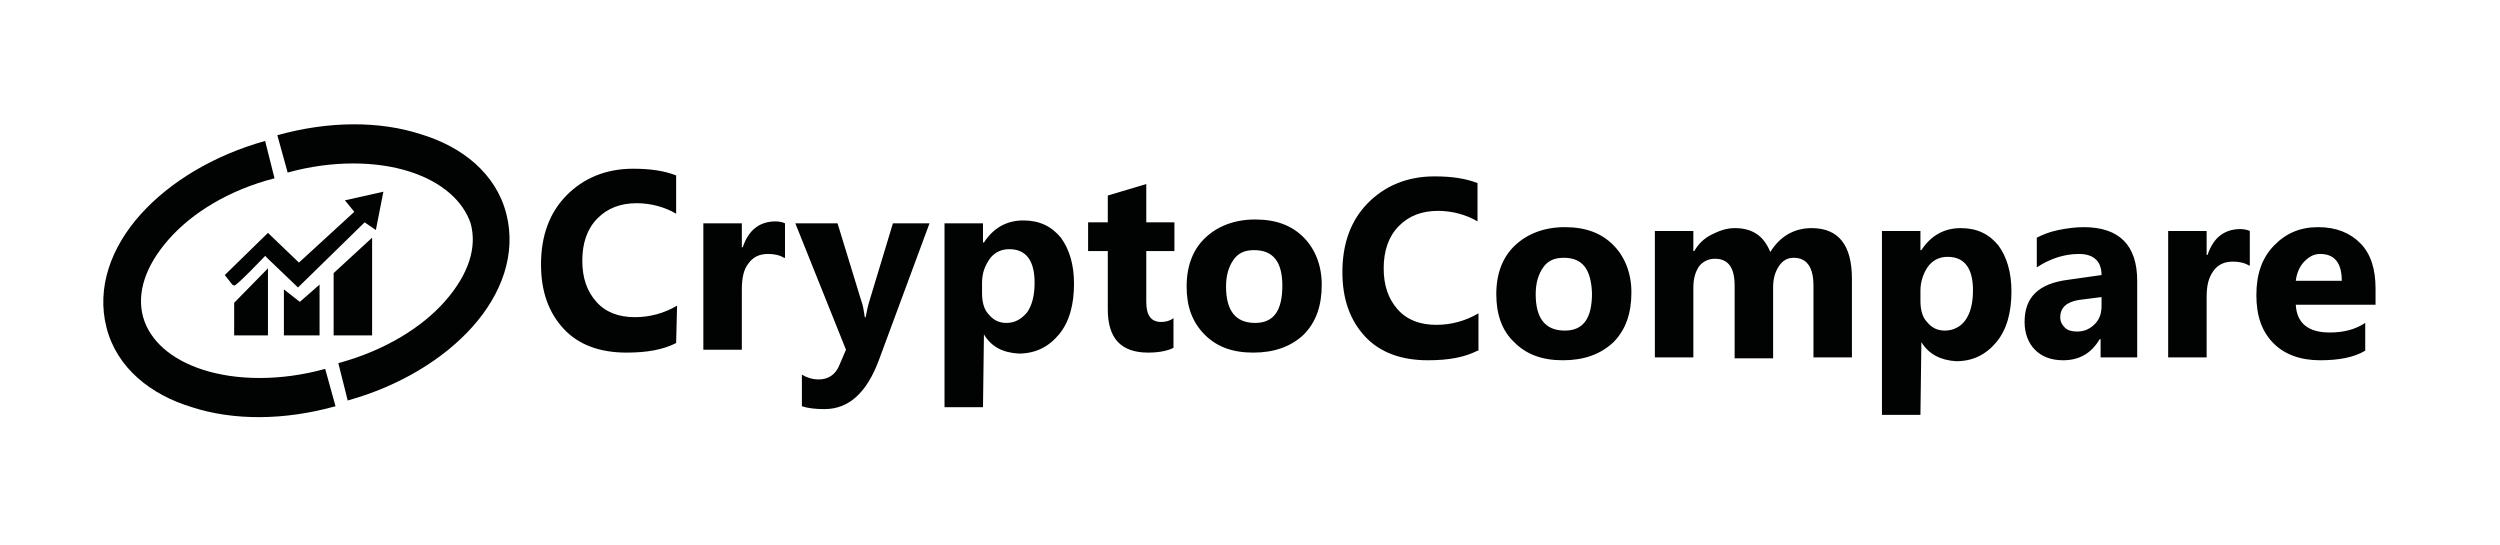
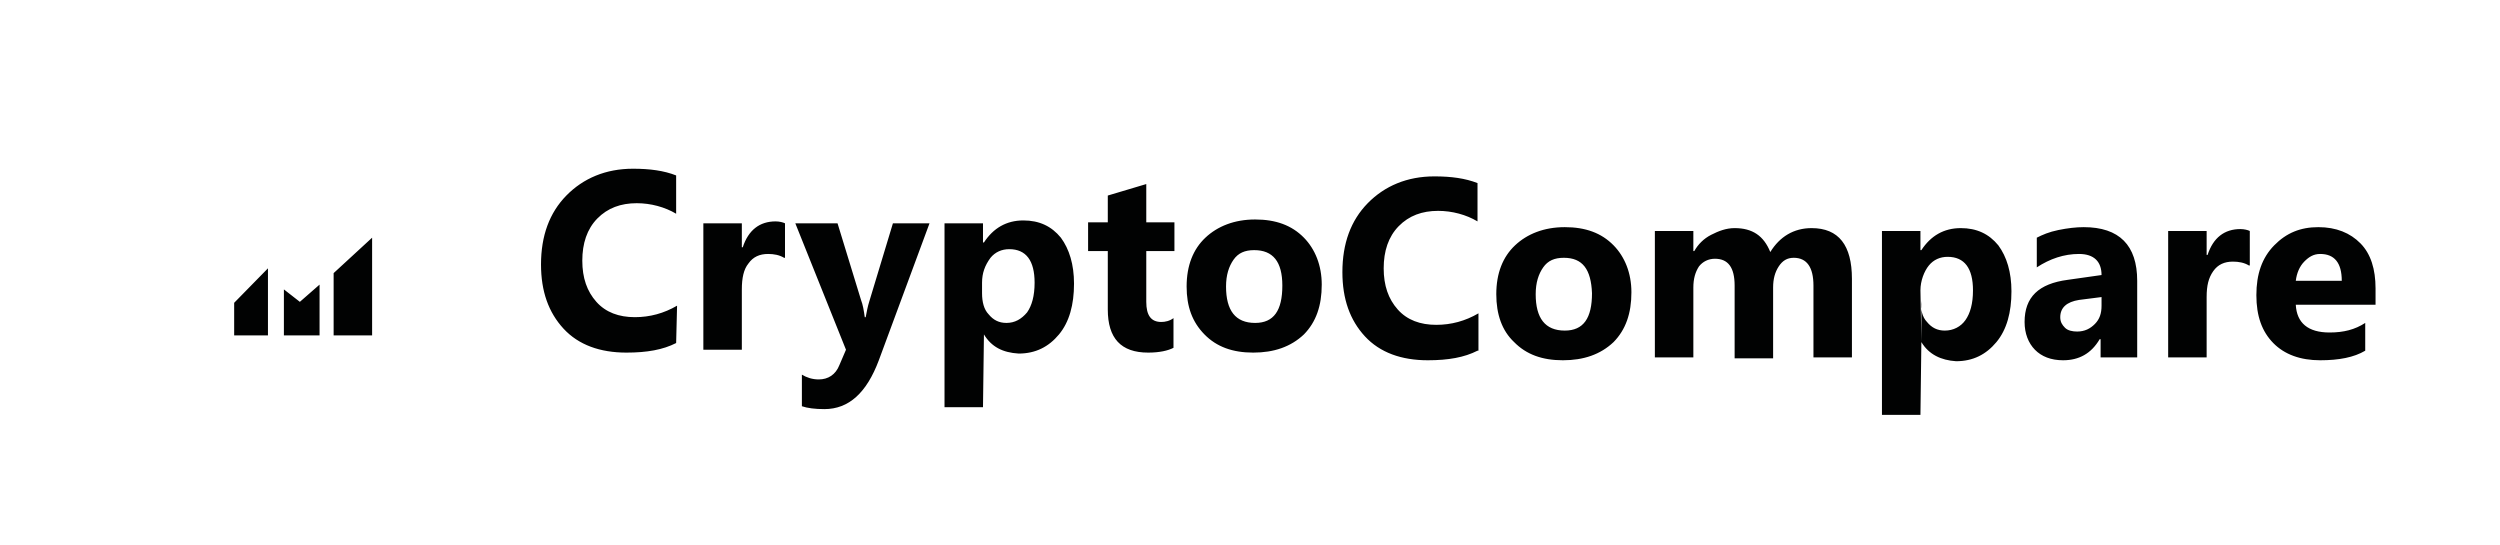
<svg xmlns="http://www.w3.org/2000/svg" width="188" height="41" viewBox="0 0 188 41" fill="none">
  <g id="cryptocompare-seeklogo.com-3 1">
    <g id="Group">
-       <path id="Vector" d="M50.846 25.796C49.858 26.3 48.658 26.516 47.106 26.516C45.13 26.516 43.507 25.94 42.378 24.716C41.249 23.491 40.684 21.907 40.684 19.89C40.684 17.73 41.32 16.001 42.59 14.705C43.86 13.409 45.553 12.688 47.6 12.688C48.87 12.688 49.929 12.832 50.846 13.193V16.073C49.999 15.569 48.941 15.281 47.882 15.281C46.683 15.281 45.695 15.641 44.918 16.433C44.142 17.226 43.789 18.306 43.789 19.602C43.789 20.899 44.142 21.907 44.848 22.699C45.553 23.491 46.541 23.851 47.741 23.851C48.87 23.851 49.929 23.563 50.916 22.987L50.846 25.796ZM58.961 19.386C58.608 19.17 58.185 19.098 57.761 19.098C57.126 19.098 56.632 19.314 56.28 19.818C55.927 20.25 55.786 20.899 55.786 21.763V26.3H52.892V16.794H55.786V18.594H55.856C56.28 17.298 57.126 16.649 58.326 16.649C58.608 16.649 58.891 16.721 59.032 16.794V19.386H58.961ZM69.899 16.794L66.088 27.092C65.171 29.541 63.83 30.765 61.995 30.765C61.29 30.765 60.725 30.693 60.302 30.549V28.173C60.655 28.389 61.078 28.533 61.572 28.533C62.278 28.533 62.842 28.173 63.124 27.452L63.618 26.3L59.808 16.794H62.983L64.748 22.555C64.889 22.915 64.959 23.347 65.03 23.851H65.1C65.171 23.491 65.242 23.059 65.383 22.627L67.147 16.794H69.899ZM73.992 25.148L73.921 30.621H71.028V16.794H73.921V18.234H73.992C74.697 17.154 75.685 16.577 76.955 16.577C78.155 16.577 79.072 17.009 79.778 17.874C80.413 18.738 80.766 19.89 80.766 21.331C80.766 22.915 80.413 24.212 79.637 25.148C78.861 26.084 77.873 26.588 76.603 26.588C75.403 26.516 74.556 26.084 73.992 25.148ZM73.85 21.259V22.051C73.85 22.699 73.992 23.275 74.344 23.635C74.697 24.067 75.121 24.284 75.685 24.284C76.32 24.284 76.814 23.995 77.238 23.491C77.591 22.987 77.802 22.267 77.802 21.259C77.802 19.602 77.167 18.738 75.897 18.738C75.332 18.738 74.838 18.954 74.486 19.386C74.062 19.962 73.85 20.538 73.85 21.259ZM88.246 26.156C87.823 26.372 87.188 26.516 86.341 26.516C84.294 26.516 83.306 25.436 83.306 23.275V18.882H81.825V16.721H83.306V14.705L86.2 13.841V16.721H88.317V18.882H86.2V22.699C86.2 23.707 86.552 24.212 87.329 24.212C87.611 24.212 87.964 24.14 88.246 23.923V26.156ZM94.244 26.516C92.692 26.516 91.492 26.084 90.575 25.148C89.657 24.212 89.234 23.059 89.234 21.547C89.234 19.962 89.728 18.738 90.645 17.874C91.563 17.009 92.833 16.505 94.385 16.505C95.938 16.505 97.137 16.938 98.055 17.874C98.901 18.738 99.395 19.962 99.395 21.403C99.395 22.987 98.972 24.212 98.055 25.148C97.067 26.084 95.796 26.516 94.244 26.516ZM94.315 18.81C93.609 18.81 93.115 19.026 92.762 19.53C92.409 20.034 92.198 20.683 92.198 21.547C92.198 23.347 92.903 24.284 94.385 24.284C95.796 24.284 96.432 23.347 96.432 21.475C96.432 19.674 95.726 18.81 94.315 18.81ZM111.109 26.372C110.121 26.876 108.922 27.092 107.369 27.092C105.394 27.092 103.771 26.516 102.641 25.292C101.512 24.067 100.948 22.483 100.948 20.466C100.948 18.306 101.583 16.577 102.853 15.281C104.123 13.985 105.817 13.264 107.863 13.264C109.134 13.264 110.192 13.409 111.109 13.769V16.649C110.263 16.145 109.204 15.857 108.146 15.857C106.946 15.857 105.958 16.217 105.182 17.009C104.406 17.802 104.053 18.882 104.053 20.178C104.053 21.475 104.406 22.483 105.111 23.275C105.817 24.067 106.805 24.428 108.004 24.428C109.134 24.428 110.192 24.14 111.18 23.563V26.372H111.109ZM117.531 27.092C115.978 27.092 114.779 26.66 113.861 25.724C112.944 24.86 112.521 23.635 112.521 22.123C112.521 20.538 113.015 19.314 113.932 18.45C114.849 17.586 116.12 17.082 117.672 17.082C119.224 17.082 120.424 17.514 121.341 18.45C122.188 19.314 122.682 20.538 122.682 21.979C122.682 23.563 122.259 24.788 121.341 25.724C120.354 26.66 119.083 27.092 117.531 27.092ZM117.601 19.386C116.896 19.386 116.402 19.602 116.049 20.106C115.696 20.61 115.484 21.259 115.484 22.123C115.484 23.923 116.19 24.86 117.672 24.86C119.083 24.86 119.718 23.923 119.718 22.051C119.648 20.25 119.013 19.386 117.601 19.386ZM139.265 26.876H136.372V21.475C136.372 20.106 135.878 19.386 134.89 19.386C134.396 19.386 134.043 19.602 133.761 20.034C133.479 20.466 133.338 20.971 133.338 21.619V26.948H130.444V21.475C130.444 20.106 129.95 19.458 128.963 19.458C128.469 19.458 128.045 19.674 127.763 20.034C127.481 20.466 127.34 20.971 127.34 21.619V26.876H124.446V17.37H127.34V18.882H127.41C127.692 18.378 128.116 17.946 128.68 17.658C129.245 17.37 129.809 17.154 130.444 17.154C131.785 17.154 132.632 17.73 133.126 18.954C133.832 17.802 134.89 17.154 136.231 17.154C138.277 17.154 139.265 18.45 139.265 20.971V26.876ZM144.487 25.724L144.417 31.197H141.523V17.37H144.417V18.81H144.487C145.193 17.73 146.181 17.154 147.451 17.154C148.65 17.154 149.568 17.586 150.274 18.45C150.909 19.314 151.261 20.466 151.261 21.907C151.261 23.491 150.909 24.788 150.132 25.724C149.356 26.66 148.368 27.164 147.098 27.164C145.969 27.092 145.052 26.66 144.487 25.724ZM144.417 21.835V22.627C144.417 23.275 144.558 23.851 144.91 24.212C145.263 24.644 145.687 24.86 146.251 24.86C146.886 24.86 147.451 24.572 147.804 24.067C148.157 23.563 148.368 22.843 148.368 21.835C148.368 20.178 147.733 19.314 146.463 19.314C145.898 19.314 145.404 19.53 145.052 19.962C144.699 20.395 144.417 21.115 144.417 21.835ZM160.717 26.876H157.965V25.508H157.895C157.26 26.588 156.342 27.092 155.143 27.092C154.225 27.092 153.52 26.804 153.026 26.3C152.532 25.796 152.249 25.076 152.249 24.212C152.249 22.339 153.308 21.331 155.495 21.043L158.036 20.683C158.036 19.674 157.471 19.098 156.342 19.098C155.213 19.098 154.155 19.458 153.167 20.106V17.874C153.59 17.658 154.084 17.442 154.79 17.298C155.495 17.154 156.131 17.082 156.695 17.082C159.377 17.082 160.717 18.45 160.717 21.115V26.876ZM158.036 22.987V22.339L156.342 22.555C155.425 22.699 154.931 23.131 154.931 23.851C154.931 24.212 155.072 24.428 155.284 24.644C155.495 24.86 155.848 24.932 156.201 24.932C156.766 24.932 157.189 24.716 157.542 24.356C157.895 23.995 158.036 23.563 158.036 22.987ZM169.115 19.962C168.762 19.746 168.338 19.674 167.915 19.674C167.28 19.674 166.786 19.89 166.433 20.395C166.08 20.899 165.939 21.475 165.939 22.339V26.876H163.046V17.37H165.939V19.17H166.01C166.433 17.874 167.28 17.226 168.48 17.226C168.762 17.226 169.044 17.298 169.185 17.37V19.962H169.115ZM178.712 22.915H172.643C172.714 24.284 173.56 25.004 175.183 25.004C176.242 25.004 177.089 24.788 177.865 24.284V26.372C177.018 26.876 175.889 27.092 174.478 27.092C172.996 27.092 171.796 26.66 170.949 25.796C170.103 24.932 169.679 23.779 169.679 22.195C169.679 20.61 170.103 19.386 171.02 18.45C171.937 17.514 172.996 17.082 174.337 17.082C175.677 17.082 176.736 17.514 177.512 18.306C178.288 19.098 178.641 20.25 178.641 21.691V22.915H178.712ZM176.101 21.115C176.101 19.746 175.536 19.098 174.478 19.098C173.984 19.098 173.631 19.314 173.278 19.674C172.925 20.034 172.714 20.538 172.643 21.115H176.101ZM17.609 25.22V22.771L20.15 20.178V25.22M21.349 25.22V21.763L22.549 22.699L24.031 21.403V25.22M25.089 25.22H27.983V17.874L25.089 20.538" fill="#010202" />
-       <path id="Vector_2" d="M17.469 21.402L16.904 20.682L20.15 17.513L22.479 19.746L26.642 15.929L25.937 15.065L28.83 14.416L28.265 17.297L27.419 16.721L22.409 21.619L20.15 19.458L19.939 19.242C19.939 19.242 17.751 21.547 17.61 21.474" fill="#010202" />
-       <path id="Vector_3" fill-rule="evenodd" clip-rule="evenodd" d="M30.805 12.904C28.335 12.112 25.019 12.04 21.632 12.976L20.855 10.168C24.737 9.087 28.547 9.087 31.652 10.096C34.757 11.032 37.297 13.048 38.074 16.073C38.85 19.098 37.721 22.123 35.533 24.572C33.346 27.02 30.029 29.037 26.148 30.117L25.442 27.308C28.9 26.372 31.723 24.644 33.487 22.627C35.251 20.61 35.886 18.594 35.392 16.793C34.828 15.137 33.275 13.697 30.805 12.904ZM12.67 18.018C10.906 20.034 10.271 22.051 10.764 23.851C11.258 25.58 12.811 27.02 15.281 27.812C17.751 28.605 21.067 28.677 24.454 27.74L25.231 30.549C21.349 31.63 17.539 31.63 14.434 30.621C11.329 29.685 8.789 27.668 8.012 24.644C7.236 21.619 8.365 18.594 10.553 16.145C12.74 13.697 16.057 11.68 19.938 10.6L20.644 13.409C17.257 14.273 14.434 16.001 12.67 18.018Z" fill="#010202" />
+       <path id="Vector" d="M50.846 25.796C49.858 26.3 48.658 26.516 47.106 26.516C45.13 26.516 43.507 25.94 42.378 24.716C41.249 23.491 40.684 21.907 40.684 19.89C40.684 17.73 41.32 16.001 42.59 14.705C43.86 13.409 45.553 12.688 47.6 12.688C48.87 12.688 49.929 12.832 50.846 13.193V16.073C49.999 15.569 48.941 15.281 47.882 15.281C46.683 15.281 45.695 15.641 44.918 16.433C44.142 17.226 43.789 18.306 43.789 19.602C43.789 20.899 44.142 21.907 44.848 22.699C45.553 23.491 46.541 23.851 47.741 23.851C48.87 23.851 49.929 23.563 50.916 22.987L50.846 25.796ZM58.961 19.386C58.608 19.17 58.185 19.098 57.761 19.098C57.126 19.098 56.632 19.314 56.28 19.818C55.927 20.25 55.786 20.899 55.786 21.763V26.3H52.892V16.794H55.786V18.594H55.856C56.28 17.298 57.126 16.649 58.326 16.649C58.608 16.649 58.891 16.721 59.032 16.794V19.386H58.961ZM69.899 16.794L66.088 27.092C65.171 29.541 63.83 30.765 61.995 30.765C61.29 30.765 60.725 30.693 60.302 30.549V28.173C60.655 28.389 61.078 28.533 61.572 28.533C62.278 28.533 62.842 28.173 63.124 27.452L63.618 26.3L59.808 16.794H62.983L64.748 22.555C64.889 22.915 64.959 23.347 65.03 23.851H65.1C65.171 23.491 65.242 23.059 65.383 22.627L67.147 16.794H69.899ZM73.992 25.148L73.921 30.621H71.028V16.794H73.921V18.234H73.992C74.697 17.154 75.685 16.577 76.955 16.577C78.155 16.577 79.072 17.009 79.778 17.874C80.413 18.738 80.766 19.89 80.766 21.331C80.766 22.915 80.413 24.212 79.637 25.148C78.861 26.084 77.873 26.588 76.603 26.588C75.403 26.516 74.556 26.084 73.992 25.148ZM73.85 21.259V22.051C73.85 22.699 73.992 23.275 74.344 23.635C74.697 24.067 75.121 24.284 75.685 24.284C76.32 24.284 76.814 23.995 77.238 23.491C77.591 22.987 77.802 22.267 77.802 21.259C77.802 19.602 77.167 18.738 75.897 18.738C75.332 18.738 74.838 18.954 74.486 19.386C74.062 19.962 73.85 20.538 73.85 21.259ZM88.246 26.156C87.823 26.372 87.188 26.516 86.341 26.516C84.294 26.516 83.306 25.436 83.306 23.275V18.882H81.825V16.721H83.306V14.705L86.2 13.841V16.721H88.317V18.882H86.2V22.699C86.2 23.707 86.552 24.212 87.329 24.212C87.611 24.212 87.964 24.14 88.246 23.923V26.156ZM94.244 26.516C92.692 26.516 91.492 26.084 90.575 25.148C89.657 24.212 89.234 23.059 89.234 21.547C89.234 19.962 89.728 18.738 90.645 17.874C91.563 17.009 92.833 16.505 94.385 16.505C95.938 16.505 97.137 16.938 98.055 17.874C98.901 18.738 99.395 19.962 99.395 21.403C99.395 22.987 98.972 24.212 98.055 25.148C97.067 26.084 95.796 26.516 94.244 26.516ZM94.315 18.81C93.609 18.81 93.115 19.026 92.762 19.53C92.409 20.034 92.198 20.683 92.198 21.547C92.198 23.347 92.903 24.284 94.385 24.284C95.796 24.284 96.432 23.347 96.432 21.475C96.432 19.674 95.726 18.81 94.315 18.81ZM111.109 26.372C110.121 26.876 108.922 27.092 107.369 27.092C105.394 27.092 103.771 26.516 102.641 25.292C101.512 24.067 100.948 22.483 100.948 20.466C100.948 18.306 101.583 16.577 102.853 15.281C104.123 13.985 105.817 13.264 107.863 13.264C109.134 13.264 110.192 13.409 111.109 13.769V16.649C110.263 16.145 109.204 15.857 108.146 15.857C106.946 15.857 105.958 16.217 105.182 17.009C104.406 17.802 104.053 18.882 104.053 20.178C104.053 21.475 104.406 22.483 105.111 23.275C105.817 24.067 106.805 24.428 108.004 24.428C109.134 24.428 110.192 24.14 111.18 23.563V26.372H111.109ZM117.531 27.092C115.978 27.092 114.779 26.66 113.861 25.724C112.944 24.86 112.521 23.635 112.521 22.123C112.521 20.538 113.015 19.314 113.932 18.45C114.849 17.586 116.12 17.082 117.672 17.082C119.224 17.082 120.424 17.514 121.341 18.45C122.188 19.314 122.682 20.538 122.682 21.979C122.682 23.563 122.259 24.788 121.341 25.724C120.354 26.66 119.083 27.092 117.531 27.092ZM117.601 19.386C116.896 19.386 116.402 19.602 116.049 20.106C115.696 20.61 115.484 21.259 115.484 22.123C115.484 23.923 116.19 24.86 117.672 24.86C119.083 24.86 119.718 23.923 119.718 22.051C119.648 20.25 119.013 19.386 117.601 19.386ZM139.265 26.876H136.372V21.475C136.372 20.106 135.878 19.386 134.89 19.386C134.396 19.386 134.043 19.602 133.761 20.034C133.479 20.466 133.338 20.971 133.338 21.619V26.948H130.444V21.475C130.444 20.106 129.95 19.458 128.963 19.458C128.469 19.458 128.045 19.674 127.763 20.034C127.481 20.466 127.34 20.971 127.34 21.619V26.876H124.446V17.37H127.34V18.882H127.41C127.692 18.378 128.116 17.946 128.68 17.658C129.245 17.37 129.809 17.154 130.444 17.154C131.785 17.154 132.632 17.73 133.126 18.954C133.832 17.802 134.89 17.154 136.231 17.154C138.277 17.154 139.265 18.45 139.265 20.971V26.876ZM144.487 25.724L144.417 31.197H141.523V17.37H144.417V18.81H144.487C145.193 17.73 146.181 17.154 147.451 17.154C148.65 17.154 149.568 17.586 150.274 18.45C150.909 19.314 151.261 20.466 151.261 21.907C151.261 23.491 150.909 24.788 150.132 25.724C149.356 26.66 148.368 27.164 147.098 27.164C145.969 27.092 145.052 26.66 144.487 25.724ZV22.627C144.417 23.275 144.558 23.851 144.91 24.212C145.263 24.644 145.687 24.86 146.251 24.86C146.886 24.86 147.451 24.572 147.804 24.067C148.157 23.563 148.368 22.843 148.368 21.835C148.368 20.178 147.733 19.314 146.463 19.314C145.898 19.314 145.404 19.53 145.052 19.962C144.699 20.395 144.417 21.115 144.417 21.835ZM160.717 26.876H157.965V25.508H157.895C157.26 26.588 156.342 27.092 155.143 27.092C154.225 27.092 153.52 26.804 153.026 26.3C152.532 25.796 152.249 25.076 152.249 24.212C152.249 22.339 153.308 21.331 155.495 21.043L158.036 20.683C158.036 19.674 157.471 19.098 156.342 19.098C155.213 19.098 154.155 19.458 153.167 20.106V17.874C153.59 17.658 154.084 17.442 154.79 17.298C155.495 17.154 156.131 17.082 156.695 17.082C159.377 17.082 160.717 18.45 160.717 21.115V26.876ZM158.036 22.987V22.339L156.342 22.555C155.425 22.699 154.931 23.131 154.931 23.851C154.931 24.212 155.072 24.428 155.284 24.644C155.495 24.86 155.848 24.932 156.201 24.932C156.766 24.932 157.189 24.716 157.542 24.356C157.895 23.995 158.036 23.563 158.036 22.987ZM169.115 19.962C168.762 19.746 168.338 19.674 167.915 19.674C167.28 19.674 166.786 19.89 166.433 20.395C166.08 20.899 165.939 21.475 165.939 22.339V26.876H163.046V17.37H165.939V19.17H166.01C166.433 17.874 167.28 17.226 168.48 17.226C168.762 17.226 169.044 17.298 169.185 17.37V19.962H169.115ZM178.712 22.915H172.643C172.714 24.284 173.56 25.004 175.183 25.004C176.242 25.004 177.089 24.788 177.865 24.284V26.372C177.018 26.876 175.889 27.092 174.478 27.092C172.996 27.092 171.796 26.66 170.949 25.796C170.103 24.932 169.679 23.779 169.679 22.195C169.679 20.61 170.103 19.386 171.02 18.45C171.937 17.514 172.996 17.082 174.337 17.082C175.677 17.082 176.736 17.514 177.512 18.306C178.288 19.098 178.641 20.25 178.641 21.691V22.915H178.712ZM176.101 21.115C176.101 19.746 175.536 19.098 174.478 19.098C173.984 19.098 173.631 19.314 173.278 19.674C172.925 20.034 172.714 20.538 172.643 21.115H176.101ZM17.609 25.22V22.771L20.15 20.178V25.22M21.349 25.22V21.763L22.549 22.699L24.031 21.403V25.22M25.089 25.22H27.983V17.874L25.089 20.538" fill="#010202" />
    </g>
  </g>
</svg>